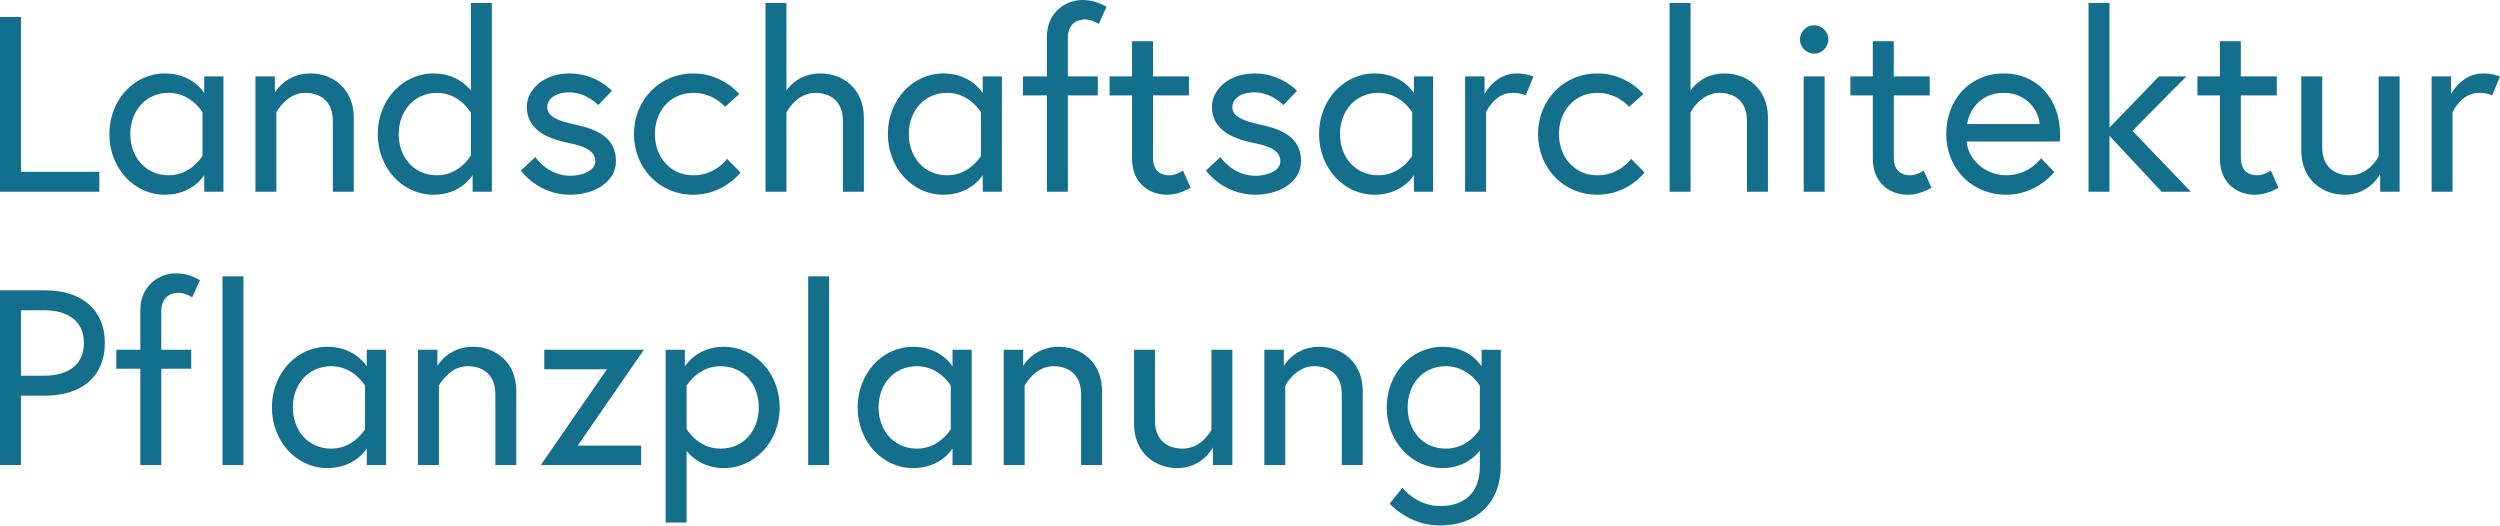
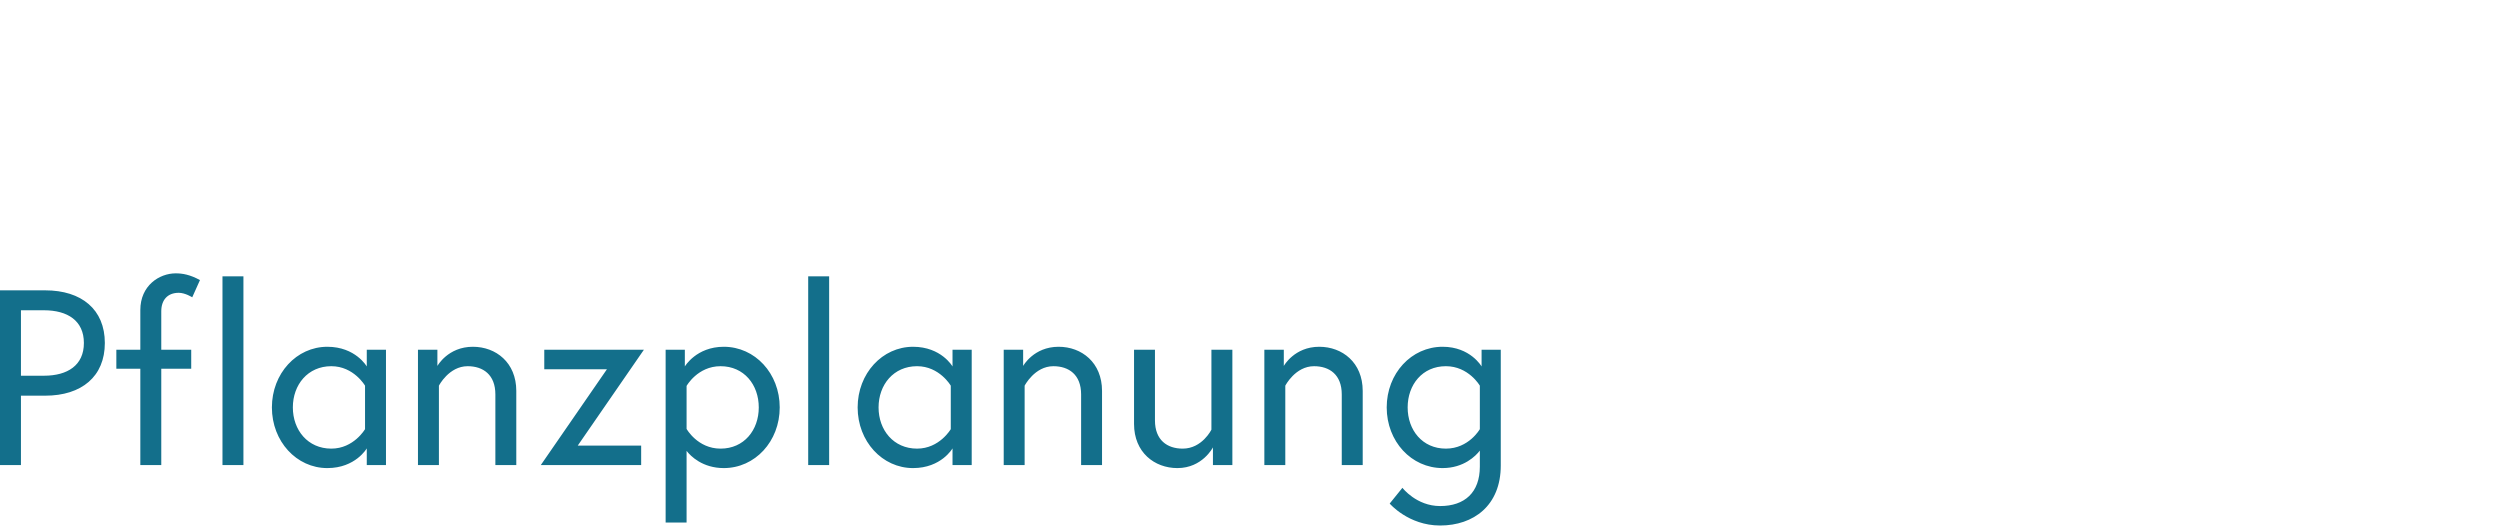
<svg xmlns="http://www.w3.org/2000/svg" id="Ebene_1" width="348.223mm" height="73.198mm" version="1.1" viewBox="0 0 987.089 207.49">
  <defs>
    <style>
      .st0 {
        fill: #136f8b;
      }
    </style>
  </defs>
  <path class="st0" d="M584.295,169.442s-4.346,7.692-13.412,7.692c-9.272,0-15.09-7.3-15.09-16.267,0-8.977,5.818-16.277,15.09-16.277,8.968,0,13.412,7.692,13.412,7.692v17.16ZM584.295,184.218c0,10.263-6.024,15.59-15.688,15.59-9.37,0-14.884-7.202-14.884-7.202l-5.023,6.22s7.388,8.663,19.907,8.663c13.216,0,23.949-7.879,23.949-23.665v-45.731h-7.574v6.593s-4.435-7.771-15.384-7.771c-12.333,0-22.076,10.537-22.076,23.949s9.743,23.949,22.076,23.949c8.379,0,13.118-4.827,14.697-6.897v6.299ZM520.894,136.917c-9.86,0-14.001,7.574-14.001,7.574v-6.397h-7.682v45.534h8.271v-31.347s3.944-7.692,11.342-7.692c6.122,0,10.949,3.355,10.949,11.136v27.903h8.271v-29.277c0-11.234-8.075-17.435-17.15-17.435M464.9,184.816c9.86,0,14.011-8.173,14.011-8.173v6.986h7.672v-45.534h-8.271v31.543s-3.65,7.496-11.342,7.496c-6.112,0-10.949-3.355-10.949-11.136v-27.903h-8.261v29.277c0,11.244,8.065,17.445,17.14,17.445M417.983,136.917c-9.87,0-14.011,7.574-14.011,7.574v-6.397h-7.672v45.534h8.261v-31.347s3.954-7.692,11.352-7.692c6.112,0,10.949,3.355,10.949,11.136v27.903h8.261v-29.277c0-11.234-8.065-17.435-17.14-17.435M376.088,138.095v6.593s-4.435-7.771-15.58-7.771c-12.137,0-21.879,10.537-21.879,23.949s9.743,23.949,21.879,23.949c11.146,0,15.58-7.78,15.58-7.78v6.593h7.574v-45.534h-7.574ZM375.401,169.442s-4.445,7.692-13.314,7.692c-9.272,0-15.198-7.3-15.198-16.267,0-8.977,5.926-16.277,15.198-16.277,8.869,0,13.314,7.692,13.314,7.692v17.16ZM319.104,183.629h8.271v-74.517h-8.271v74.517ZM271.087,152.38s4.337-7.79,13.412-7.79c9.272,0,15.09,7.3,15.09,16.277,0,8.968-5.818,16.267-15.09,16.267-9.075,0-13.412-7.79-13.412-7.79v-16.964ZM262.816,138.095v68.208h8.271v-28.286c1.58,2.07,6.309,6.799,14.697,6.799,12.323,0,22.076-10.537,22.076-23.949s-9.752-23.949-22.076-23.949c-10.851,0-15.384,7.771-15.384,7.771v-6.593h-7.584ZM214.898,138.095v7.692h24.744l-26.118,37.842h39.628v-7.692h-25.039l26.118-37.842h-39.334ZM186.71,136.917c-9.86,0-14.011,7.574-14.011,7.574v-6.397h-7.672v45.534h8.271v-31.347s3.944-7.692,11.342-7.692c6.112,0,10.949,3.355,10.949,11.136v27.903h8.261v-29.277c0-11.234-8.065-17.435-17.14-17.435M144.815,138.095v6.593s-4.435-7.771-15.58-7.771c-12.137,0-21.879,10.537-21.879,23.949s9.743,23.949,21.879,23.949c11.146,0,15.58-7.78,15.58-7.78v6.593h7.584v-45.534h-7.584ZM144.129,169.442s-4.445,7.692-13.314,7.692c-9.272,0-15.188-7.3-15.188-16.267,0-8.977,5.916-16.277,15.188-16.277,8.869,0,13.314,7.692,13.314,7.692v17.16ZM87.841,183.629h8.271v-74.517h-8.271v74.517ZM45.937,145.581h9.468v38.048h8.271v-38.048h11.823v-7.486h-11.823v-15.188c0-4.445,2.463-7.3,6.897-7.3,2.561,0,5.328,1.776,5.328,1.776l3.051-6.799c-3.944-2.158-6.897-2.659-9.566-2.659-6.505,0-13.981,4.827-13.981,14.491v15.679h-9.468v7.486ZM8.271,148.347v-25.843h9.075c9.37,0,15.777,4.15,15.777,12.922,0,8.781-6.407,12.922-15.777,12.922h-9.075ZM0,183.629h8.271v-27.403h9.566c14.403,0,23.557-7.584,23.557-20.8s-9.154-20.79-23.557-20.79H0v68.993Z" />
-   <path class="st0" d="M980.476,28.993c-8.673,0-12.715,8.163-12.715,8.163v-6.986h-7.672v45.534h8.261v-31.347s3.257-7.692,10.449-7.692c3.454,0,5.229.991,5.229.991l3.061-7.486s-2.865-1.177-6.613-1.177M925.768,76.891c9.87,0,14.011-8.173,14.011-8.173v6.986h7.672V30.17h-8.261v31.543s-3.65,7.496-11.352,7.496c-6.112,0-10.94-3.355-10.94-11.136v-27.903h-8.271v29.277c0,11.244,8.065,17.445,17.14,17.445M867.617,37.656h8.869v24.95c0,10.047,7.192,14.285,13.697,14.285,2.659,0,5.514-.598,9.458-2.757l-3.051-6.799s-2.669,1.874-5.229,1.874c-4.435,0-6.603-2.561-6.603-7.005v-24.548h14.197v-7.486h-14.197v-13.903h-8.271v13.903h-8.869v7.486ZM853.508,75.704h11.538l-23.076-24.048,21.3-21.487h-10.851l-19.515,20.202V1.187h-8.271v74.517h8.271v-22.076l20.604,22.076ZM776.715,48.998c.589-4.739,4.631-12.333,14.491-12.333,9.174,0,13.814,7.202,14.109,12.333h-28.6ZM791.206,28.993c-13.706,0-22.762,10.635-22.762,23.94,0,13.51,9.949,23.959,23.753,23.959,12.029,0,18.926-8.968,18.926-8.968l-5.22-5.426s-4.729,6.711-13.706,6.711c-8.585,0-15.188-6.417-15.679-13.324h36.773c.098-1.079.098-1.766.098-2.649,0-14.697-9.458-24.244-22.183-24.244M730.591,37.656h8.869v24.95c0,10.047,7.182,14.285,13.687,14.285,2.669,0,5.524-.598,9.468-2.757l-3.061-6.799s-2.659,1.874-5.22,1.874c-4.435,0-6.603-2.561-6.603-7.005v-24.548h14.197v-7.486h-14.197v-13.903h-8.271v13.903h-8.869v7.486ZM710.674,15.571c0,3.061,2.561,5.622,5.612,5.622,3.051,0,5.612-2.561,5.612-5.622,0-3.051-2.561-5.612-5.612-5.612-3.051,0-5.612,2.561-5.612,5.612M712.156,75.704h8.271V30.17h-8.271v45.534ZM680.897,28.993c-7.888,0-12.029,4.719-13.412,6.691V1.187h-8.271v74.517h8.271v-31.347s3.944-7.692,11.342-7.692c6.112,0,10.949,3.355,10.949,11.136v27.903h8.271v-29.277c0-11.234-8.075-17.435-17.15-17.435M644.026,62.704s-4.444,6.505-13.314,6.505c-9.164,0-15.178-7.3-15.178-16.267,0-8.977,6.014-16.277,15.178-16.277,8.085,0,12.519,5.524,12.519,5.524l5.622-5.033s-6.505-8.163-18.141-8.163c-13.402,0-23.449,10.635-23.449,23.949,0,13.412,10.047,23.949,23.449,23.949,12.029,0,18.632-8.762,18.632-8.762l-5.318-5.426ZM598.874,28.993c-8.683,0-12.716,8.163-12.716,8.163v-6.986h-7.682v45.534h8.271v-31.347s3.248-7.692,10.449-7.692c3.454,0,5.22.991,5.22.991l3.061-7.486s-2.865-1.177-6.603-1.177M558.265,30.17v6.593s-4.435-7.771-15.58-7.771c-12.127,0-21.879,10.537-21.879,23.949,0,13.412,9.752,23.949,21.879,23.949,11.146,0,15.58-7.78,15.58-7.78v6.593h7.584V30.17h-7.584ZM557.578,61.517s-4.435,7.692-13.314,7.692c-9.272,0-15.188-7.3-15.188-16.267,0-8.977,5.916-16.277,15.188-16.277,8.879,0,13.314,7.692,13.314,7.692v17.16ZM476.144,67.335s6.701,9.556,19.515,9.556c8.781,0,18.033-4.533,18.033-13.304,0-9.272-7.378-12.519-16.061-14.393-7.496-1.58-11.048-3.454-11.048-6.907,0-2.963,2.865-5.818,8.683-5.818,6.907,0,11.44,5.033,11.44,5.033l5.416-5.622s-6.103-6.888-16.856-6.888c-10.155,0-16.748,6.495-16.748,13.098,0,8.575,6.888,12.421,16.65,14.393,7.005,1.383,10.361,3.355,10.361,7.3,0,3.65-5.229,5.622-9.87,5.622-8.977,0-13.795-7.398-13.795-7.398l-5.72,5.328ZM438.096,37.656h8.869v24.95c0,10.047,7.192,14.285,13.697,14.285,2.659,0,5.514-.598,9.458-2.757l-3.051-6.799s-2.659,1.874-5.229,1.874c-4.435,0-6.603-2.561-6.603-7.005v-24.548h14.197v-7.486h-14.197v-13.903h-8.271v13.903h-8.869v7.486ZM403.894,37.656h9.458v38.048h8.271v-38.048h11.832v-7.486h-11.832v-15.188c0-4.445,2.463-7.3,6.897-7.3,2.571,0,5.328,1.776,5.328,1.776l3.051-6.799c-3.944-2.158-6.897-2.659-9.556-2.659-6.505,0-13.991,4.827-13.991,14.491v15.679h-9.458v7.486ZM388.019,30.17v6.593s-4.435-7.771-15.58-7.771c-12.137,0-21.879,10.537-21.879,23.949,0,13.412,9.743,23.949,21.879,23.949,11.146,0,15.58-7.78,15.58-7.78v6.593h7.574V30.17h-7.574ZM387.332,61.517s-4.445,7.692-13.314,7.692c-9.272,0-15.188-7.3-15.188-16.267,0-8.977,5.916-16.277,15.188-16.277,8.869,0,13.314,7.692,13.314,7.692v17.16ZM323.931,28.993c-7.888,0-12.029,4.719-13.412,6.691V1.187h-8.271v74.517h8.271v-31.347s3.944-7.692,11.342-7.692c6.122,0,10.949,3.355,10.949,11.136v27.903h8.271v-29.277c0-11.234-8.075-17.435-17.15-17.435M287.06,62.704s-4.435,6.505-13.314,6.505c-9.164,0-15.178-7.3-15.178-16.267,0-8.977,6.014-16.277,15.178-16.277,8.085,0,12.519,5.524,12.519,5.524l5.622-5.033s-6.505-8.163-18.141-8.163c-13.402,0-23.449,10.635-23.449,23.949,0,13.412,10.047,23.949,23.449,23.949,12.029,0,18.632-8.762,18.632-8.762l-5.318-5.426ZM205.646,67.335s6.691,9.556,19.505,9.556c8.781,0,18.043-4.533,18.043-13.304,0-9.272-7.388-12.519-16.061-14.393-7.506-1.58-11.057-3.454-11.057-6.907,0-2.963,2.865-5.818,8.683-5.818,6.907,0,11.44,5.033,11.44,5.033l5.416-5.622s-6.103-6.888-16.856-6.888c-10.155,0-16.748,6.495-16.748,13.098,0,8.575,6.888,12.421,16.65,14.393,7.005,1.383,10.361,3.355,10.361,7.3,0,3.65-5.229,5.622-9.87,5.622-8.968,0-13.795-7.398-13.795-7.398l-5.71,5.328ZM185.925,61.321s-4.337,7.888-13.412,7.888c-9.272,0-15.09-7.3-15.09-16.267,0-8.977,6.014-16.277,15.09-16.277s13.412,7.888,13.412,7.888v16.768ZM171.227,28.993c-12.323,0-22.076,10.537-22.076,23.949,0,13.412,9.752,23.949,22.076,23.949,10.949,0,15.384-7.78,15.384-7.78v6.593h7.584V1.187h-8.271v34.595s-4.631-6.789-14.697-6.789M122.534,28.993c-9.86,0-14.011,7.574-14.011,7.574v-6.397h-7.672v45.534h8.271v-31.347s3.944-7.692,11.342-7.692c6.112,0,10.949,3.355,10.949,11.136v27.903h8.261v-29.277c0-11.234-8.065-17.435-17.14-17.435M80.639,30.17v6.593s-4.435-7.771-15.58-7.771c-12.137,0-21.879,10.537-21.879,23.949,0,13.412,9.743,23.949,21.879,23.949,11.146,0,15.58-7.78,15.58-7.78v6.593h7.584V30.17h-7.584ZM79.953,61.517s-4.445,7.692-13.314,7.692c-9.272,0-15.188-7.3-15.188-16.267,0-8.977,5.916-16.277,15.188-16.277,8.869,0,13.314,7.692,13.314,7.692v17.16ZM0,75.704h39.226v-7.878H8.271V6.711H0v68.993Z" />
</svg>